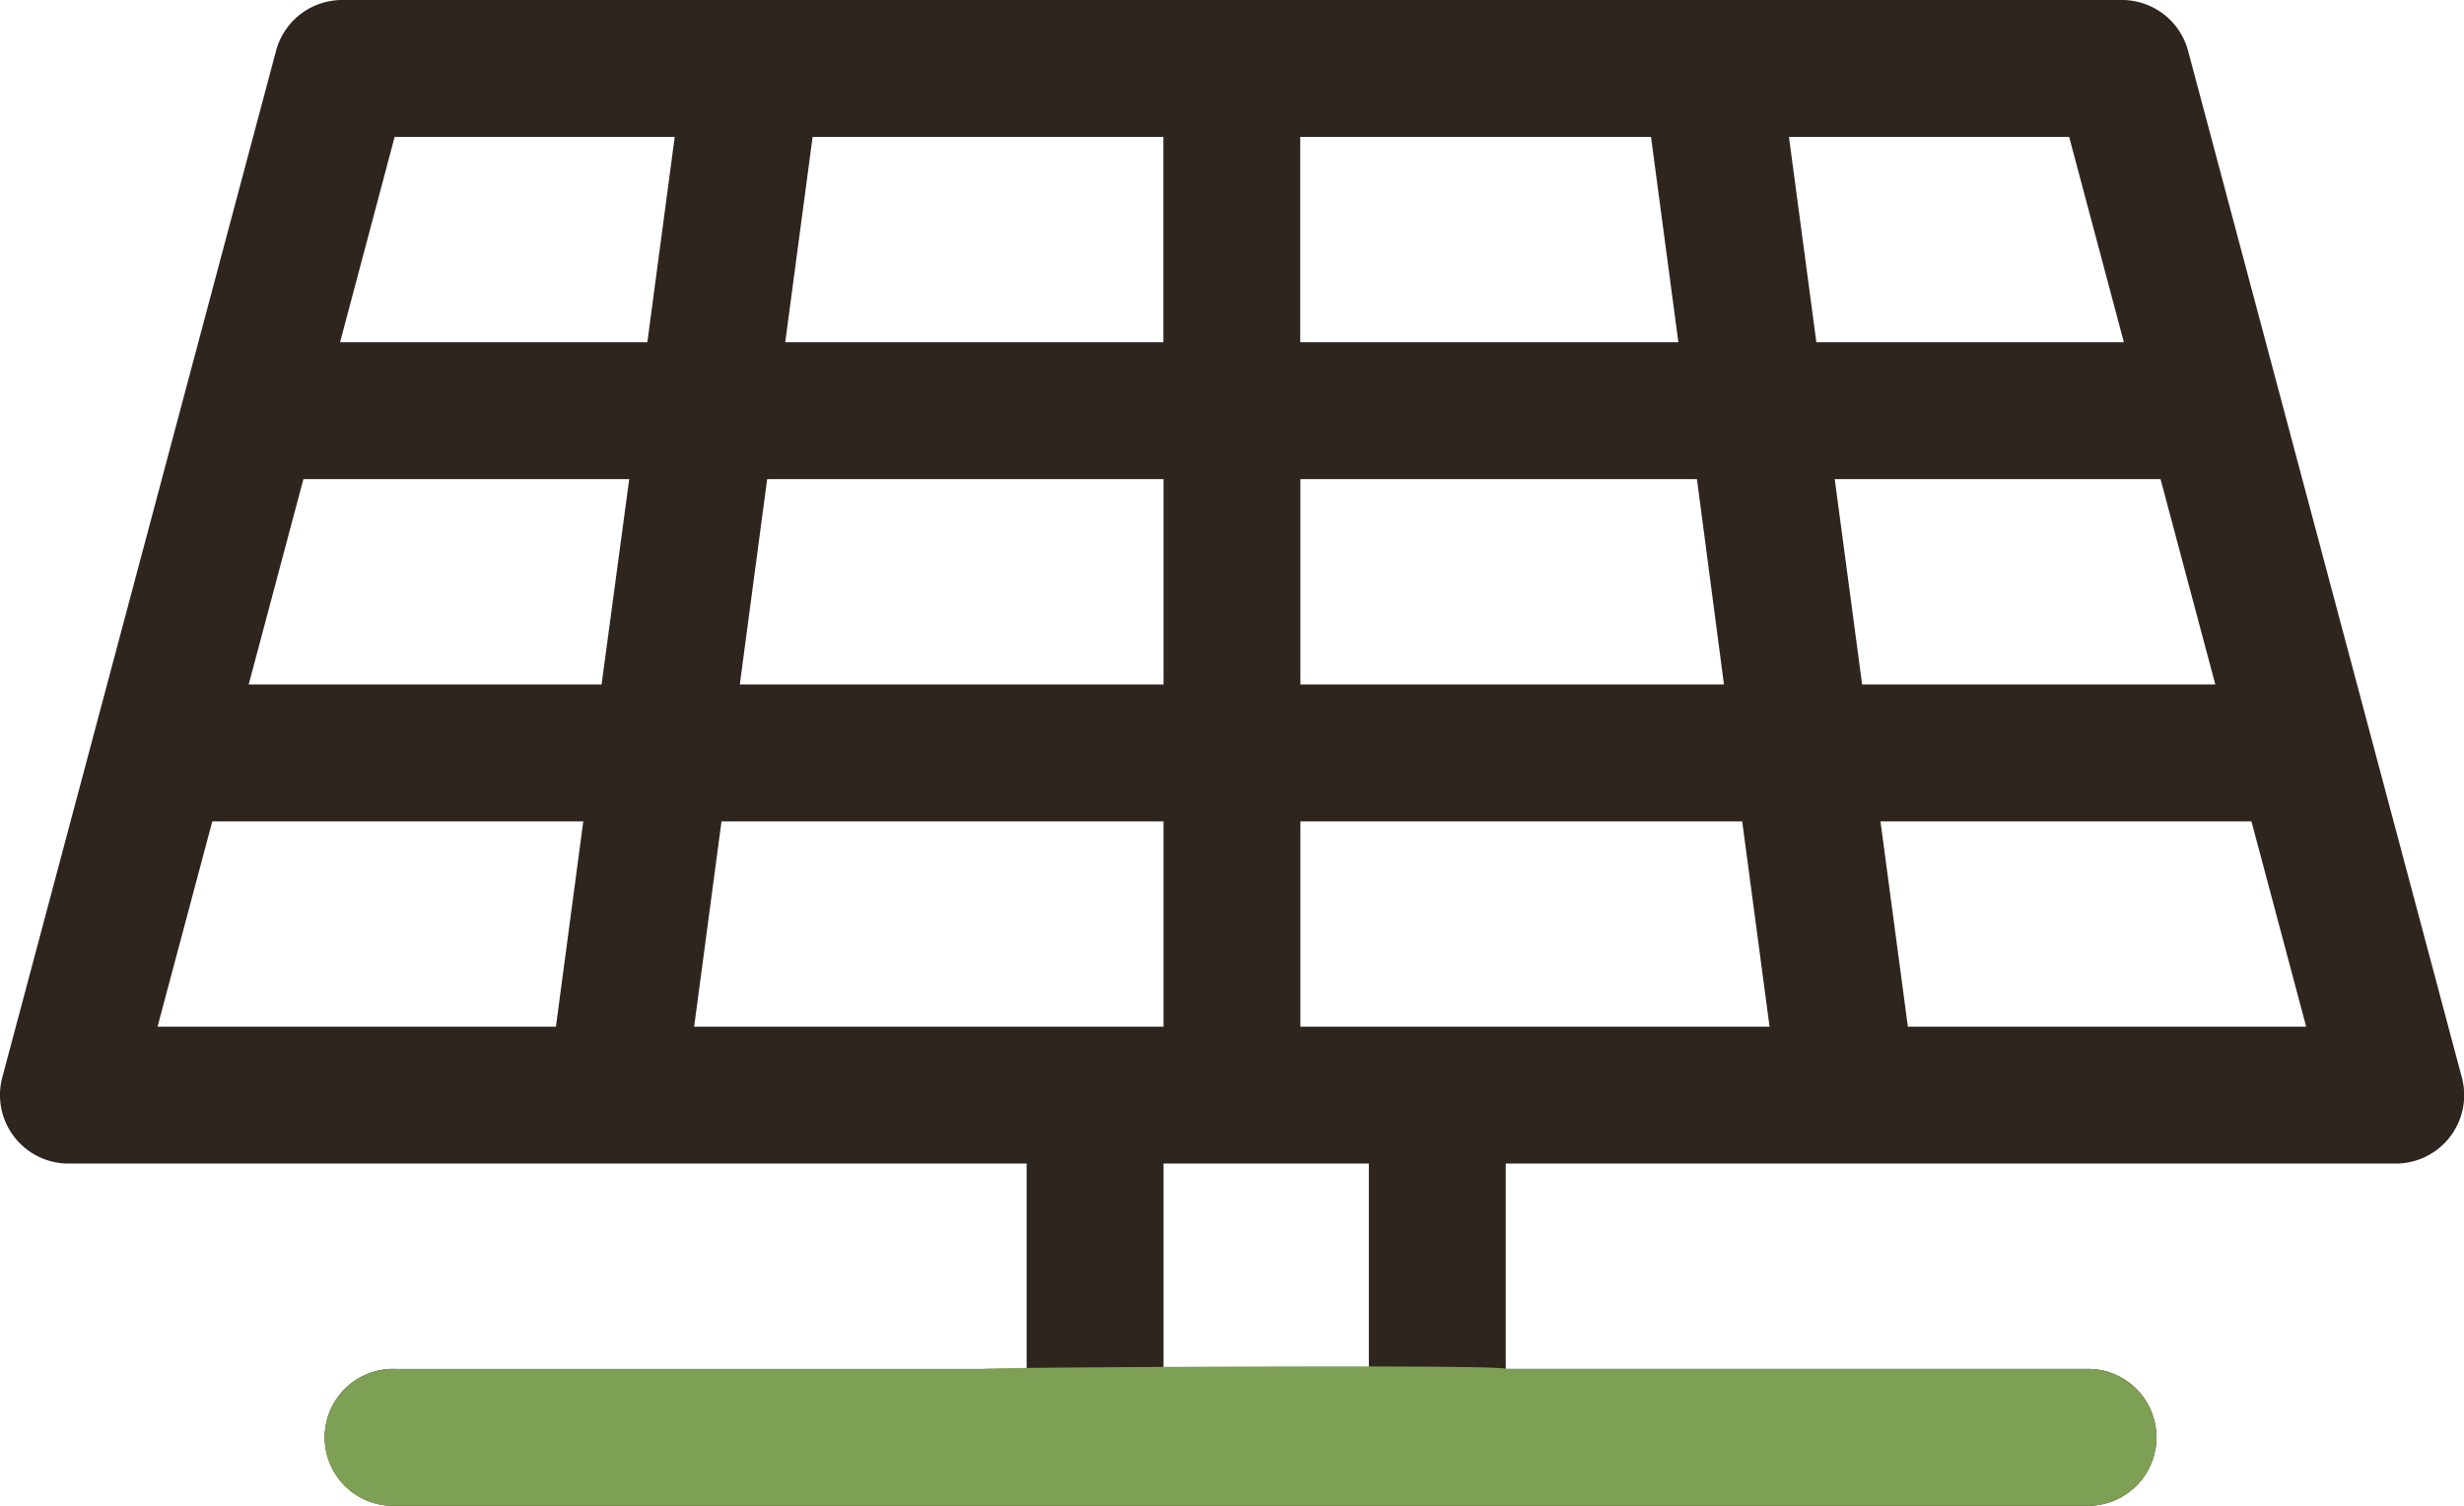
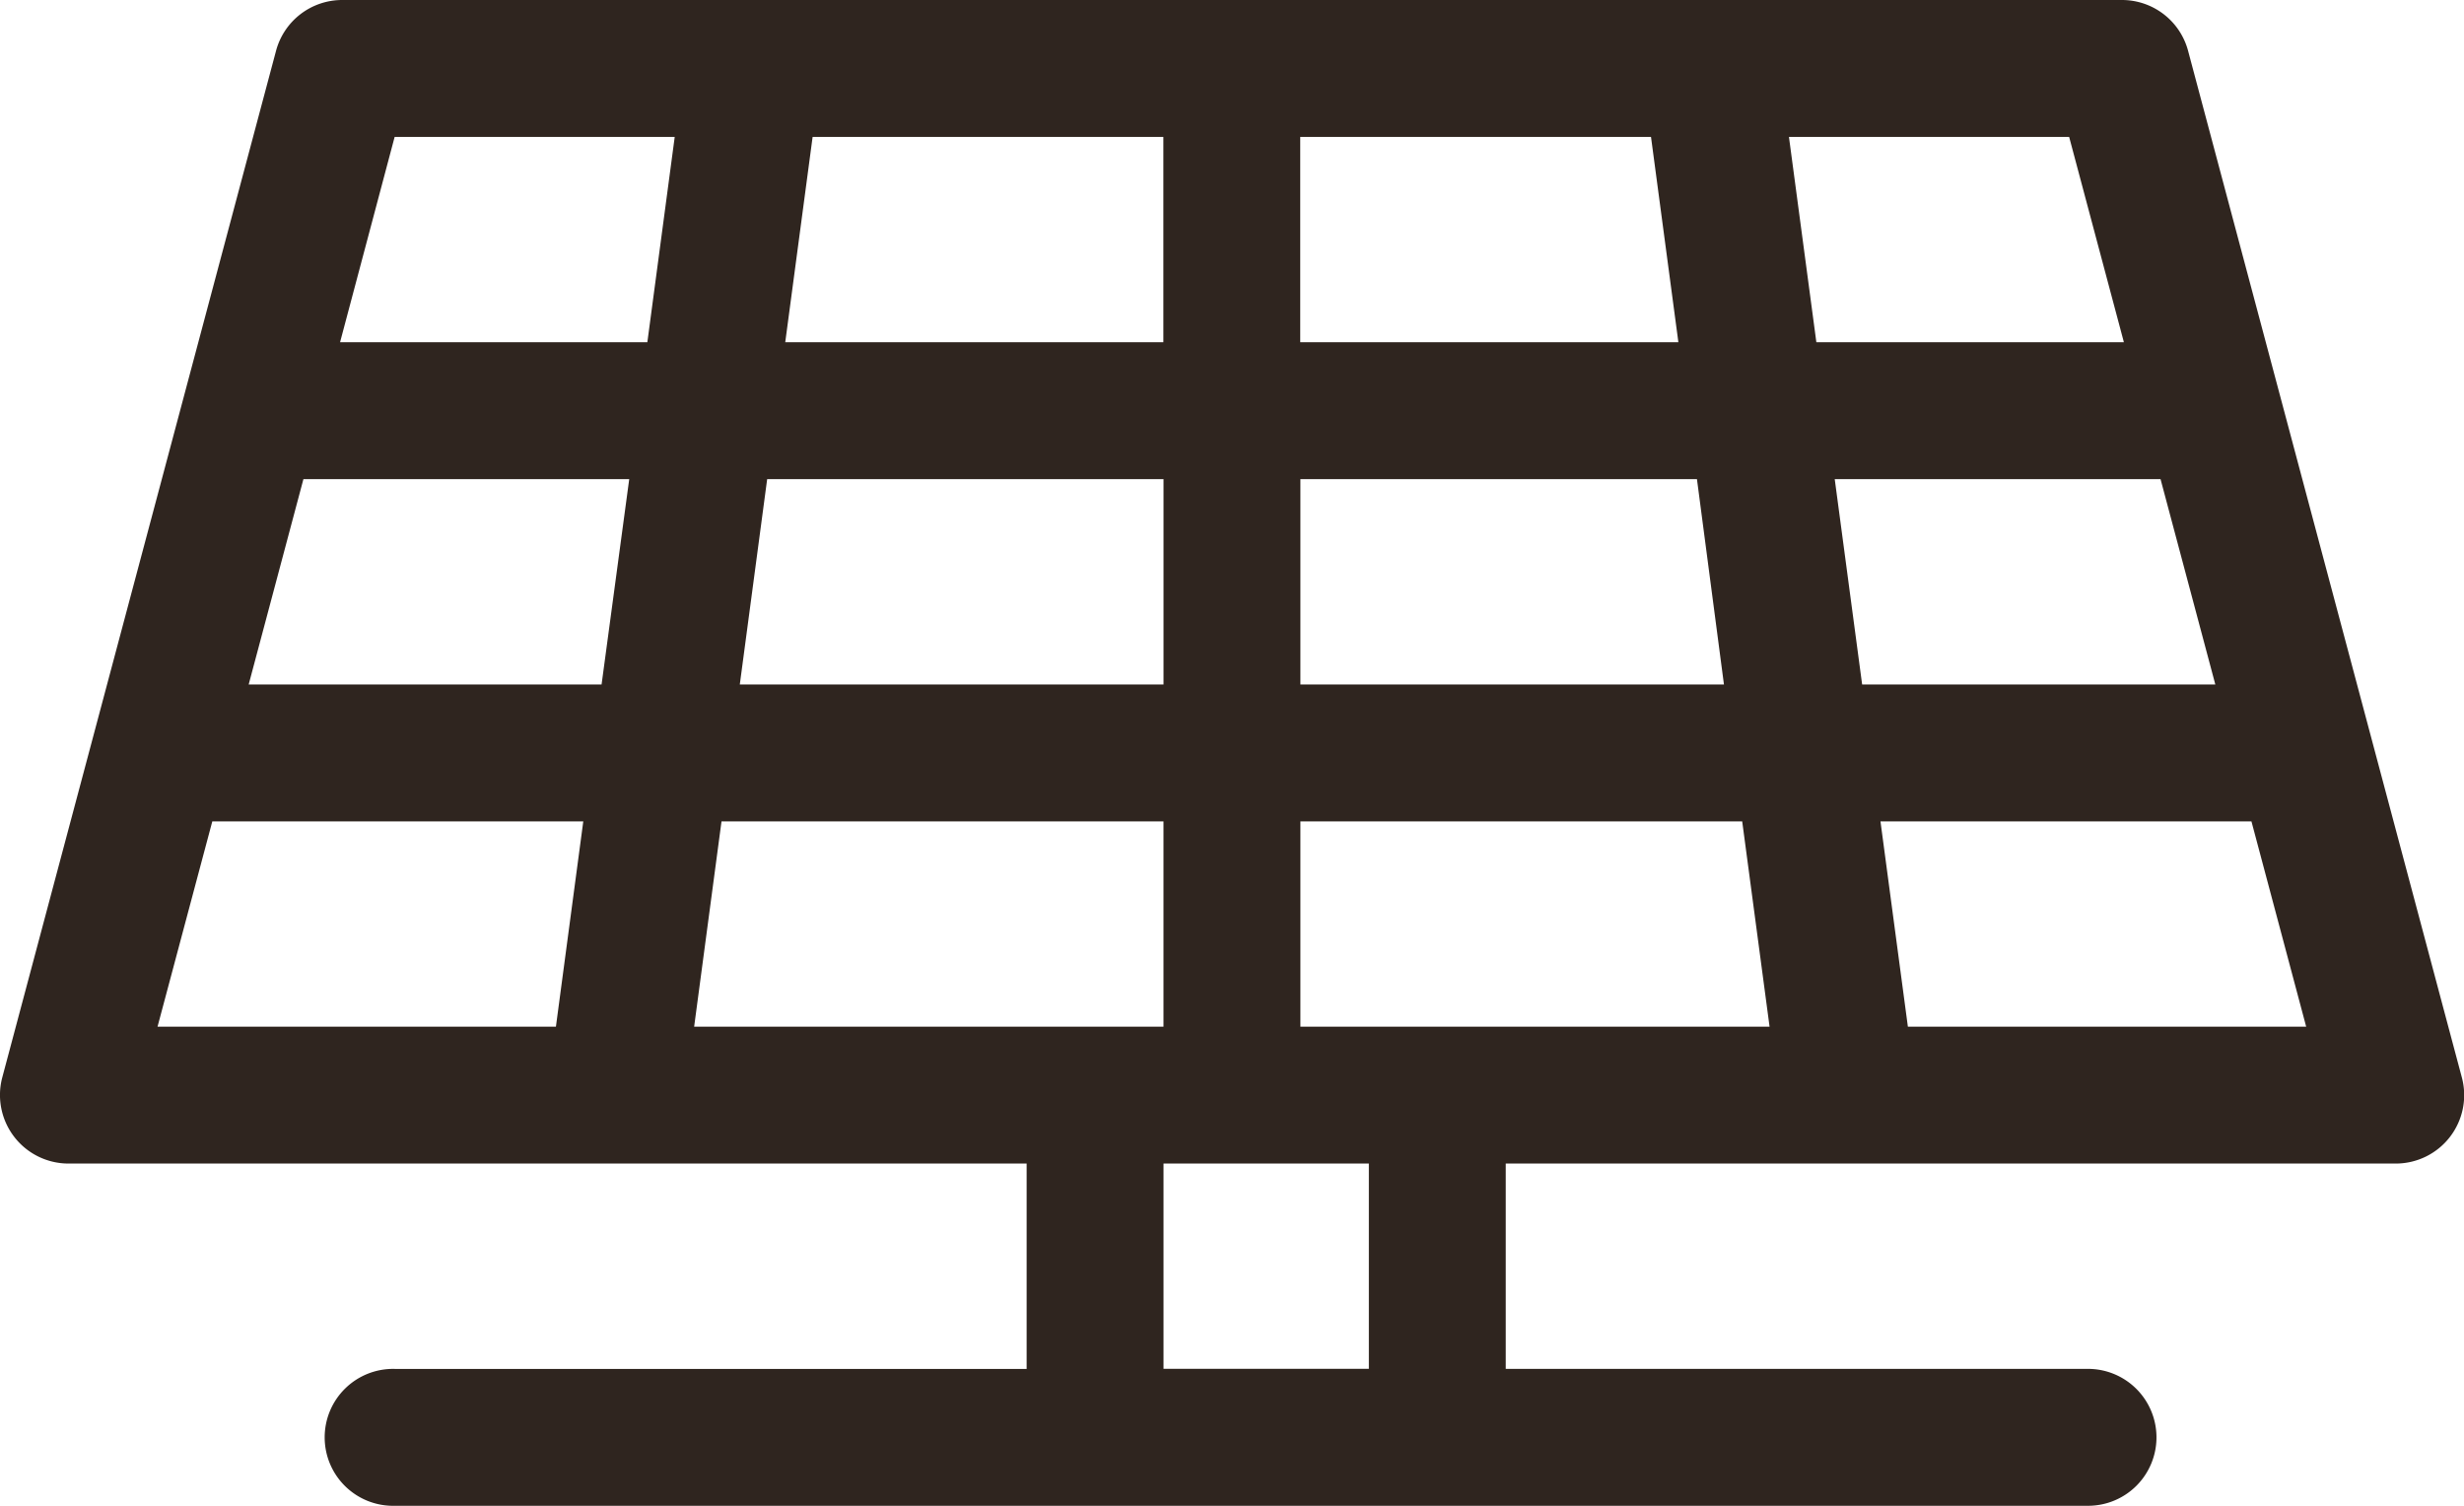
<svg xmlns="http://www.w3.org/2000/svg" width="60.501" height="36.973" viewBox="0 0 60.501 36.973">
  <defs>
    <style>.a{fill:#2f251f;}.b{fill:#7ea055;}</style>
  </defs>
  <g transform="translate(-1190.322 -2088.454)">
    <path class="a" d="M72.7,88.653a1.68,1.68,0,0,1-1.681,1.68H29.444a1.681,1.681,0,1,1,0-3.361H44.958V81.93H21.431a1.683,1.683,0,0,1-1.625-2.115l6.722-25.208a1.681,1.681,0,0,1,1.624-1.247h43.7a1.681,1.681,0,0,1,1.624,1.247l6.722,25.208a1.68,1.68,0,0,1-1.624,2.115H56.722v5.041h14.3A1.682,1.682,0,0,1,72.7,88.653ZM33.4,78.569l.672-5.041H24.963l-1.345,5.041H33.4Zm-3.96-21.847L28.1,61.763h7.545l.672-5.041Zm10.263,0-.672,5.041h9.284V56.722Zm11.973,0v5.041h9.285l-.672-5.041Zm12,0,.673,5.041H71.9l-1.344-5.041Zm12.7,21.847-1.344-5.041H65.923l.673,5.041Zm-13.176,0-.672-5.041H51.68v5.041H63.205ZM35.2,65.125H27.2l-1.344,5.042h8.665Zm2.719,5.042h10.4V65.125H38.587l-.672,5.042Zm27.561,0h8.665L72.8,65.125H64.8l.673,5.042Zm-4.063-5.042H51.68v5.042h10.4ZM36.794,78.569H48.318V73.528H37.466Zm11.525,8.4h5.042V81.93H48.319Z" transform="translate(1170.572 2035.094)" />
-     <path class="b" d="M72.7,88.653a1.68,1.68,0,0,1-1.681,1.68H29.444a1.681,1.681,0,1,1,0-3.361H44.958c-5.462,0,11.9-.139,11.764,0h14.3A1.682,1.682,0,0,1,72.7,88.653ZM48.319,86.972h0Z" transform="translate(1170.572 2035.094)" />
  </g>
</svg>